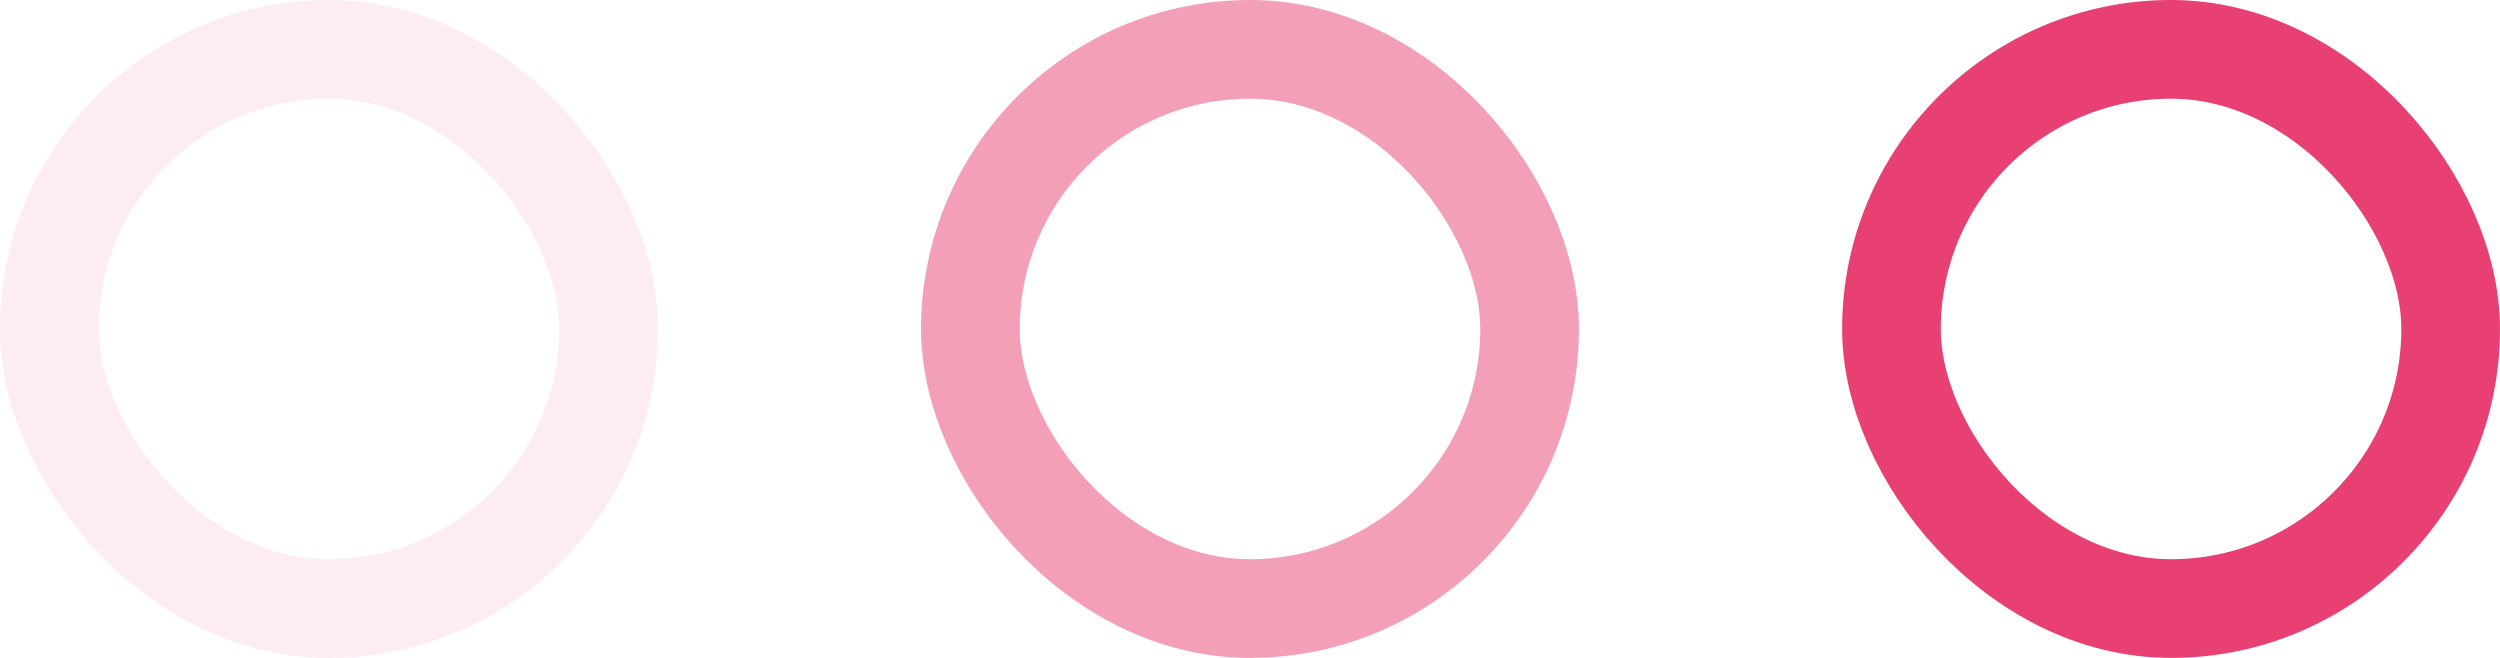
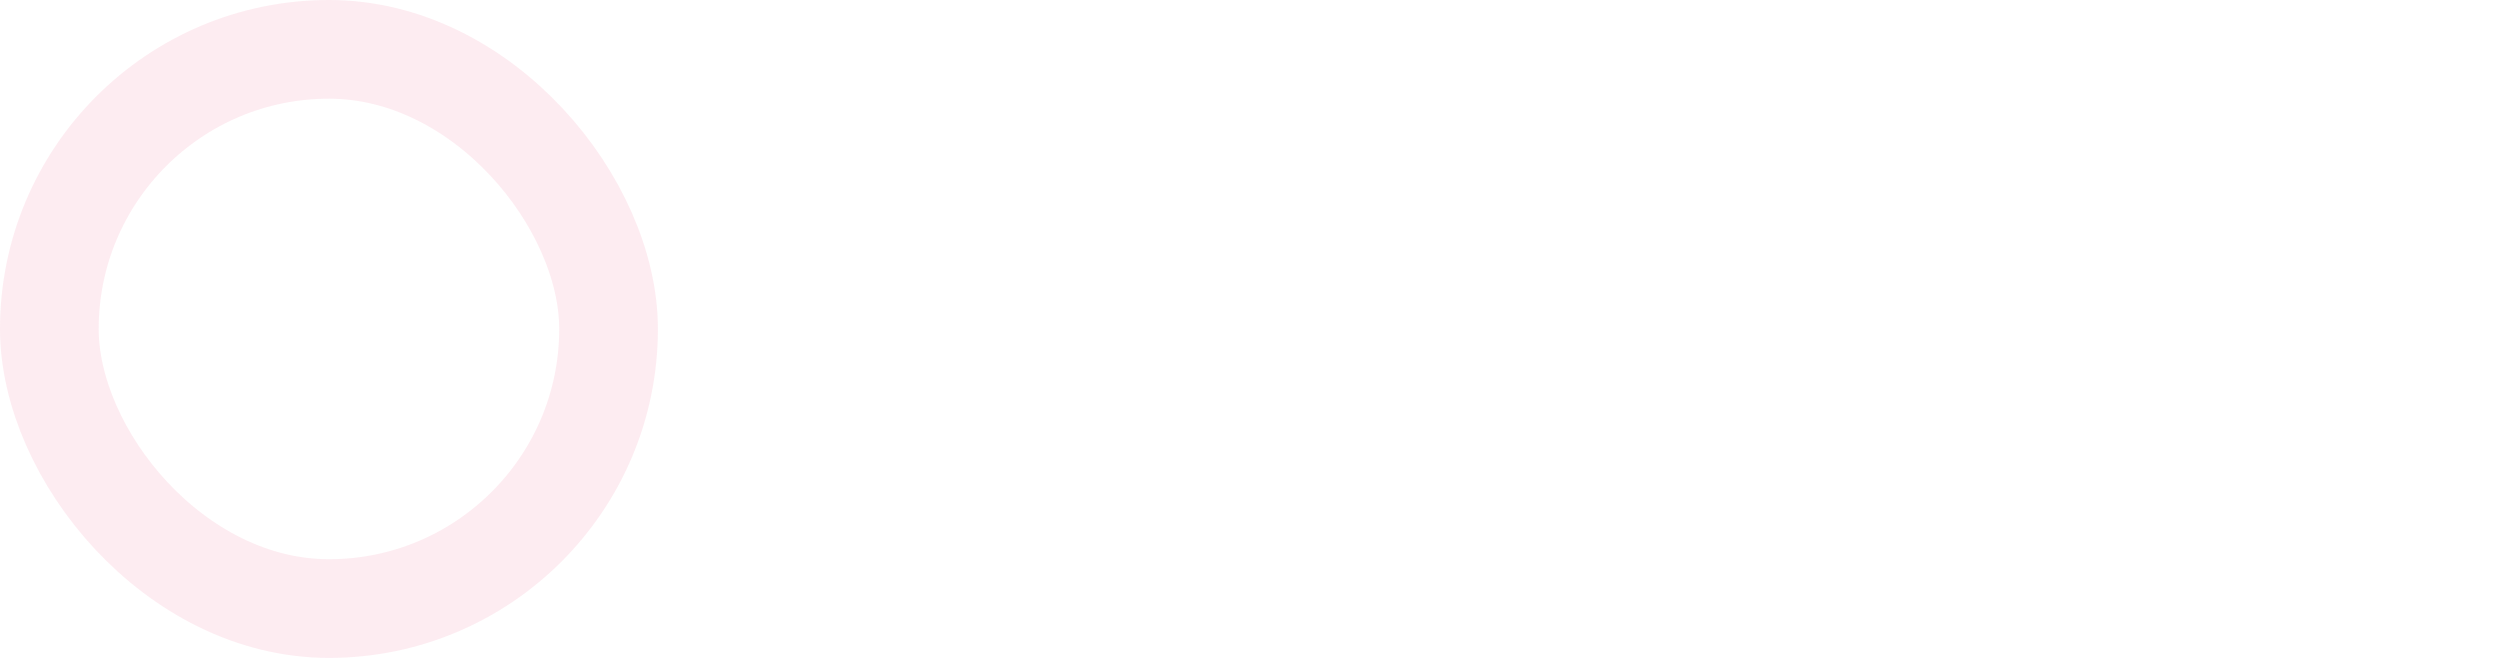
<svg xmlns="http://www.w3.org/2000/svg" width="76" height="20" viewBox="0 0 76 20" fill="none">
-   <rect x="57.5" y="1.5" width="17" height="17" rx="8.5" stroke="#E94073" stroke-width="3" />
-   <rect x="29.5" y="1.5" width="17" height="17" rx="8.5" stroke="#E94073" stroke-opacity="0.5" stroke-width="3" />
  <rect x="1.5" y="1.5" width="17" height="17" rx="8.5" stroke="#E94073" stroke-opacity="0.1" stroke-width="3" />
</svg>